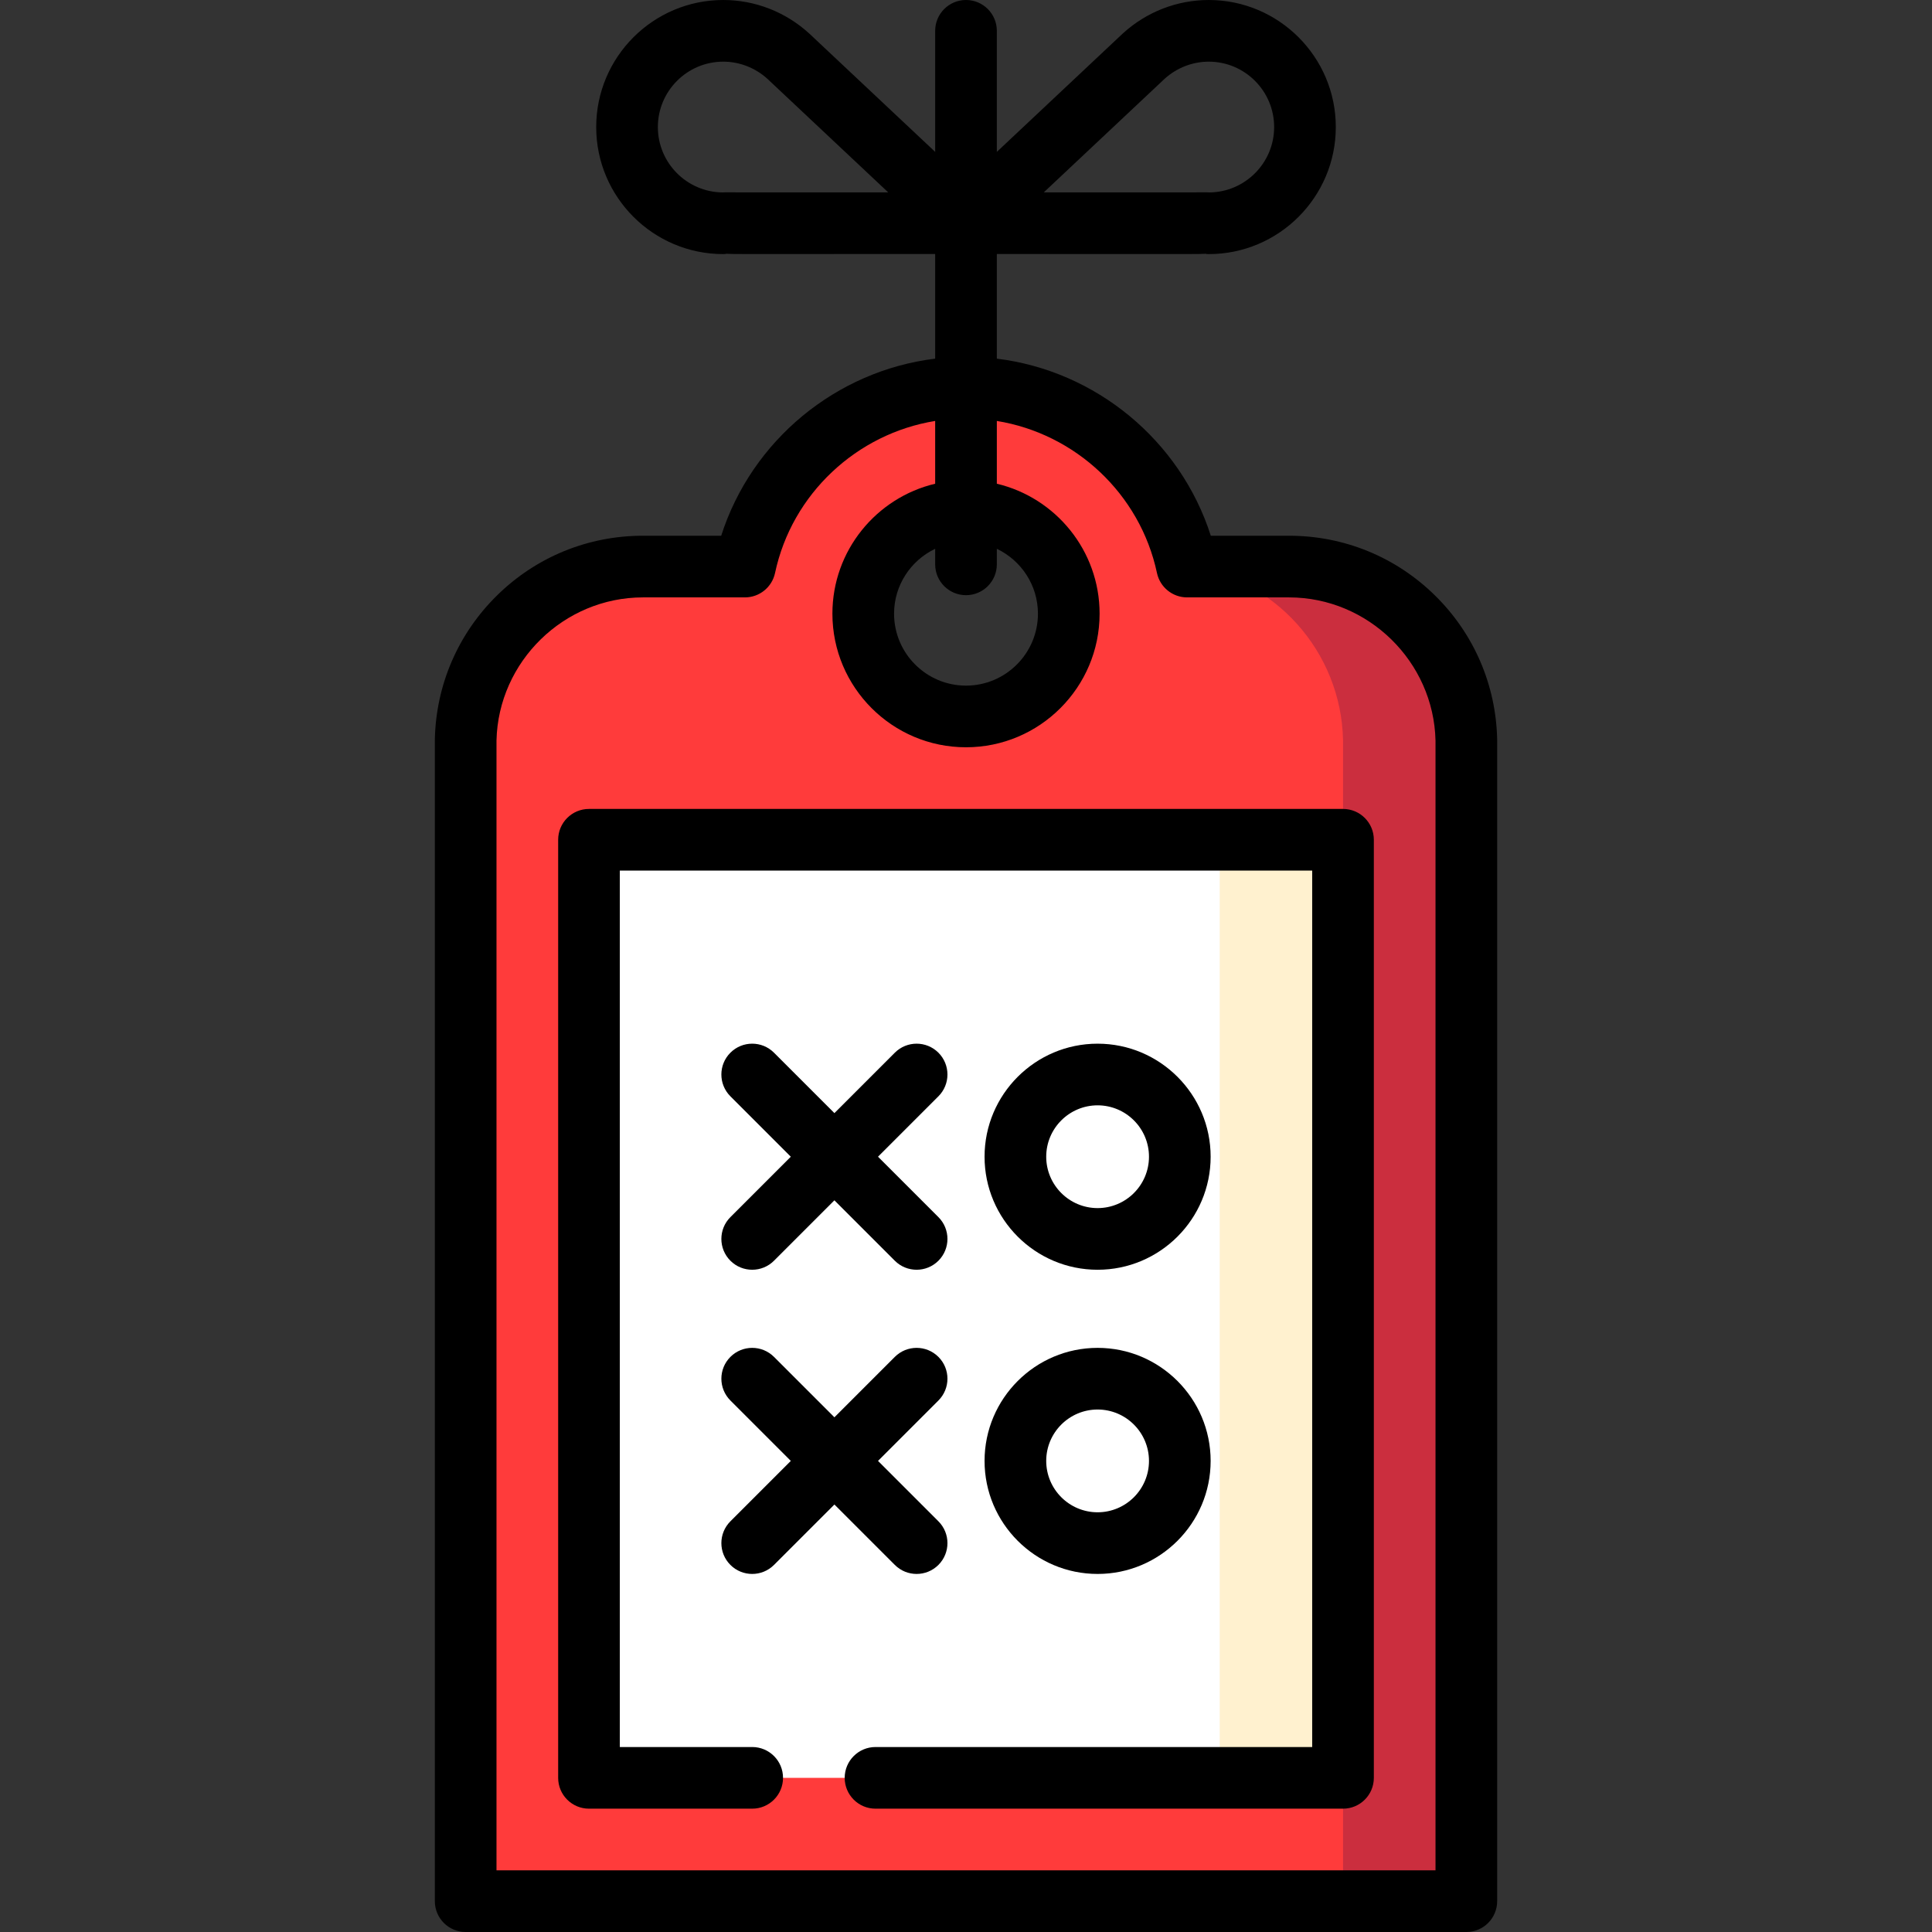
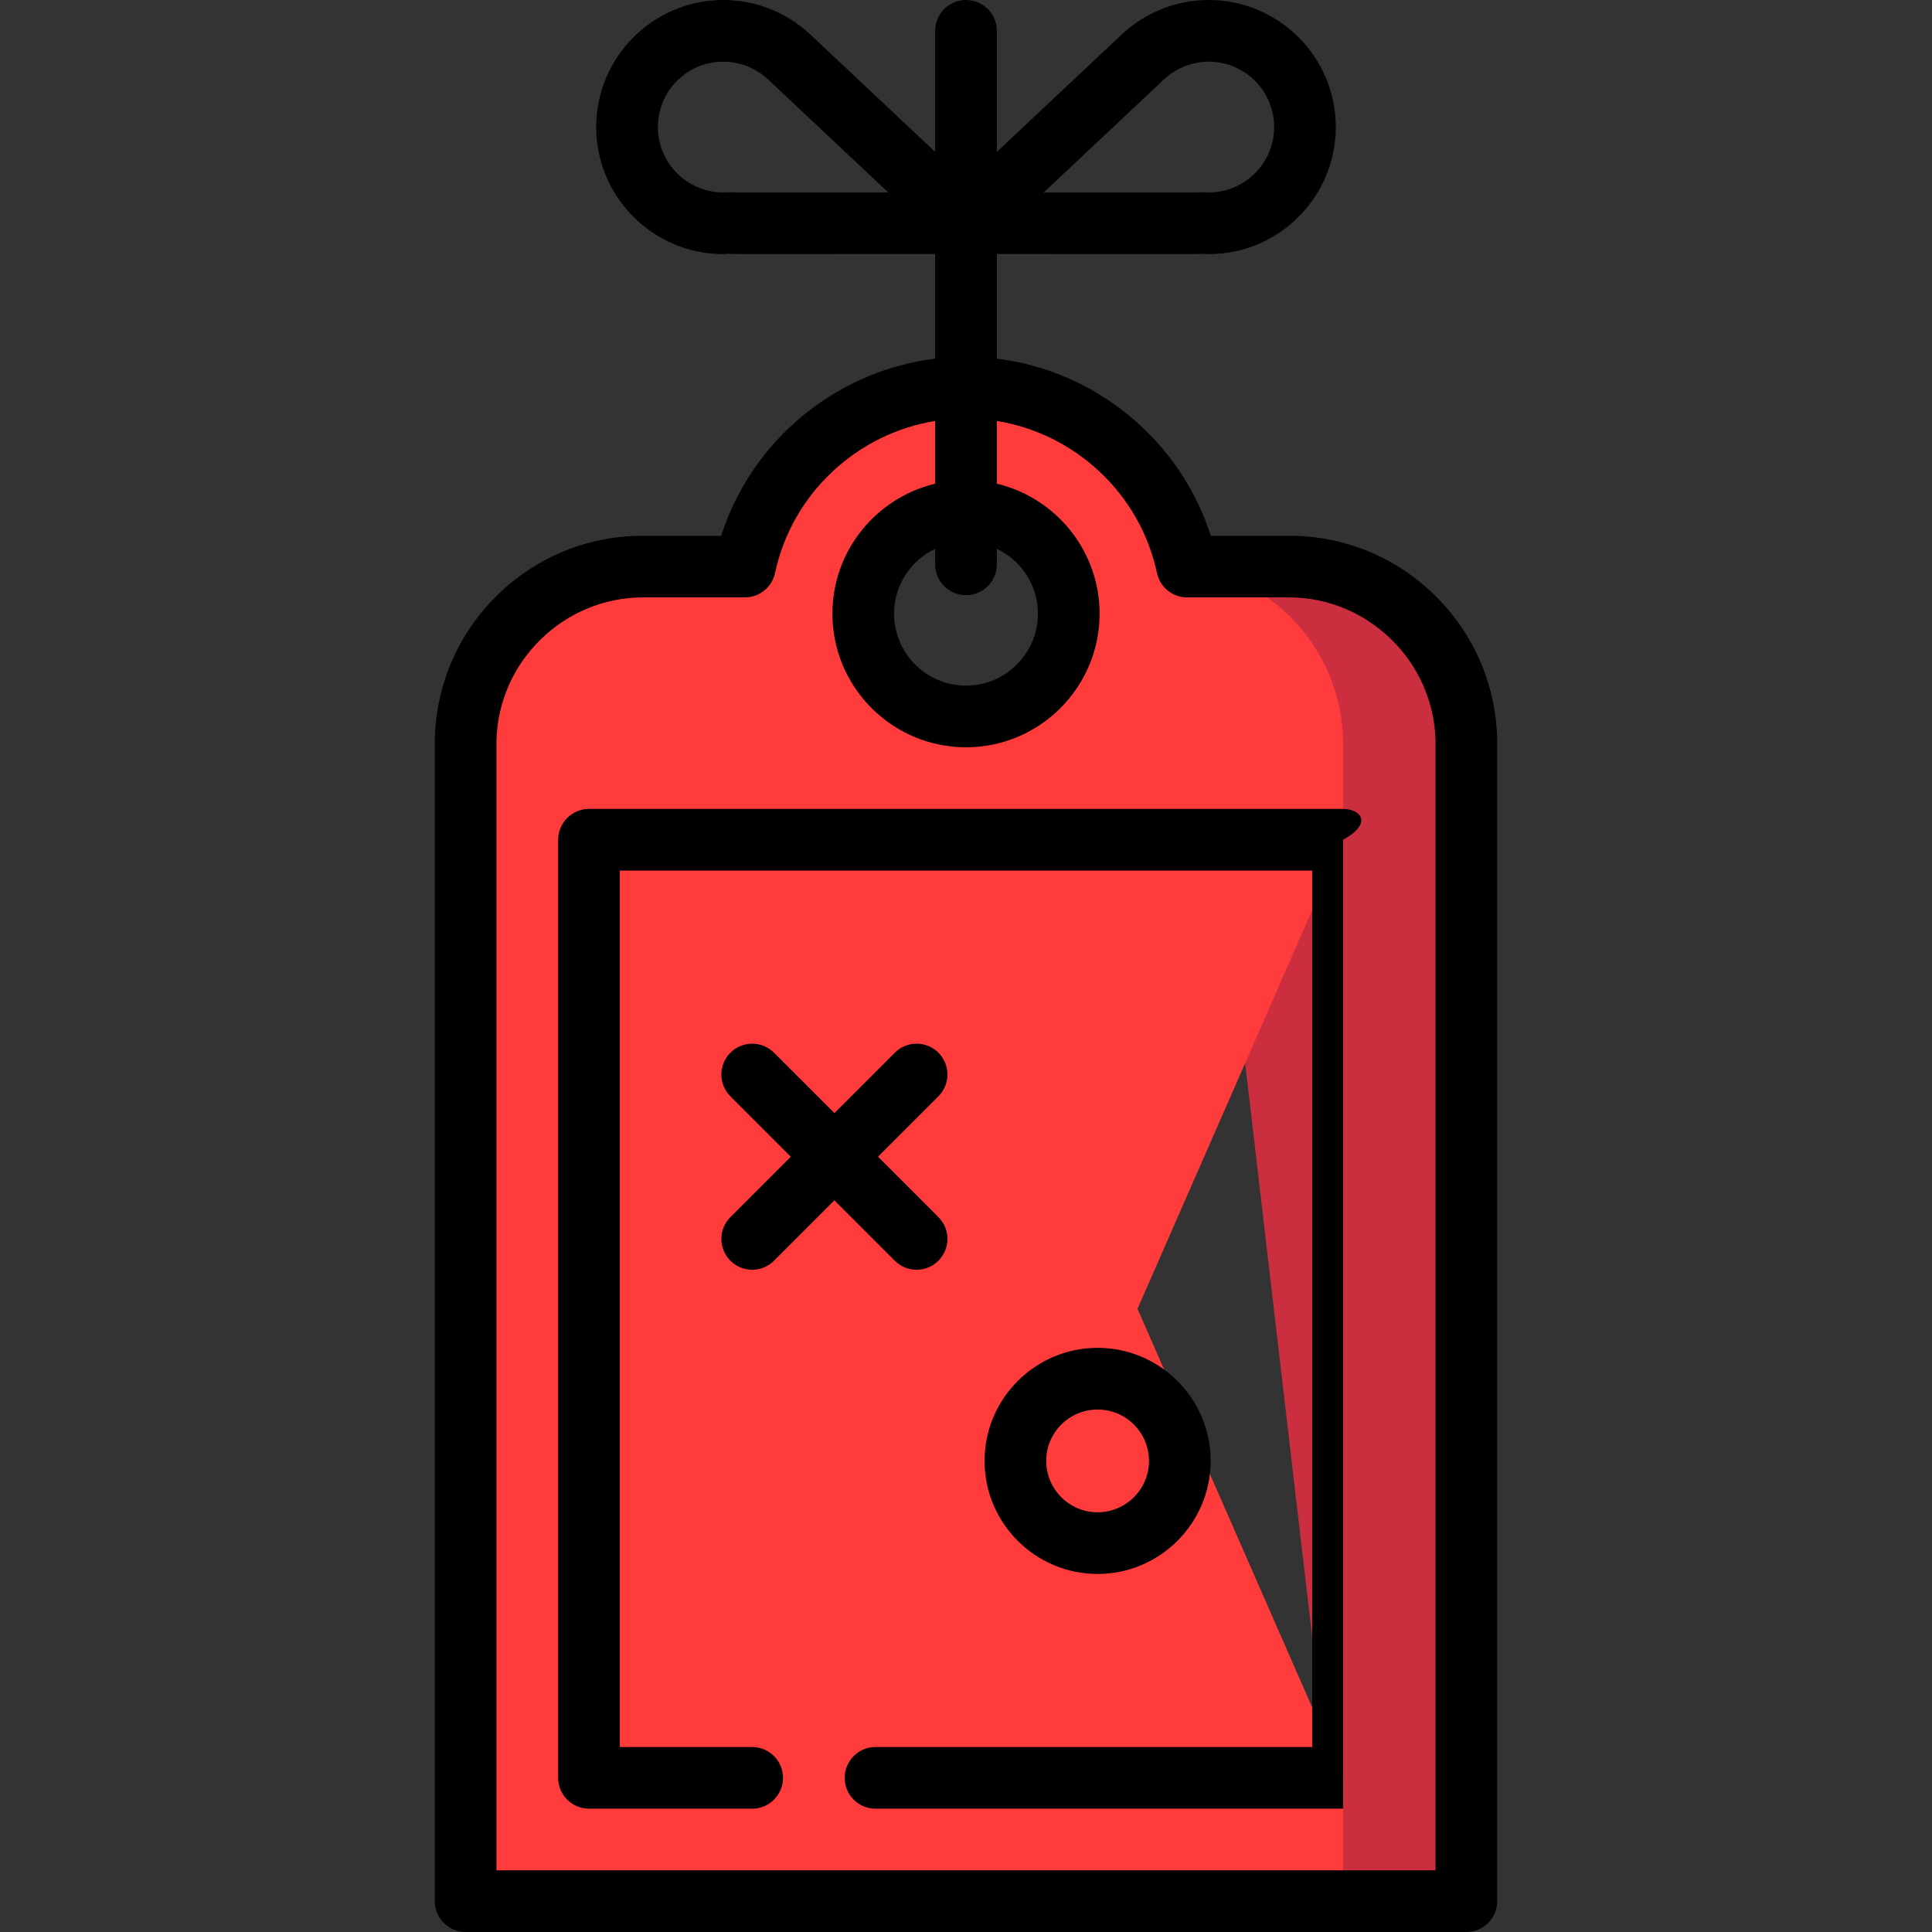
<svg xmlns="http://www.w3.org/2000/svg" version="1.1" id="Layer_1" viewBox="0 0 512 512" xml:space="preserve">
  <rect x="0" y="0" width="512" height="512" fill="#333333" stroke="none" />
  <path style="fill:#CB2E3E;" d="M341.628,150.147h-27.027L355.92,503.83h32.681V196.15  C388.067,170.659,367.25,150.147,341.628,150.147z" />
  <path style="fill:#FF3B3B;" d="M355.92,196.15c-0.49-23.606-18.334-43.269-41.319-46.004c-5.763-27.06-29.838-47.431-58.597-47.431  c-28.759,0-52.834,20.371-58.597,47.431H170.38c-25.622,0-46.439,20.513-46.973,46.004V503.83H355.92v-32.679l-54.468-124.301  L355.92,222.55V196.15z M256.004,189.866c-15.041,0-27.234-12.193-27.234-27.234c0-15.041,12.193-27.234,27.234-27.234  c15.041,0,27.234,12.193,27.234,27.234C283.238,177.673,271.045,189.866,256.004,189.866z" />
-   <polygon style="fill:#FFF1CF;" points="355.92,222.546 355.92,471.149 323.24,471.149 279.665,346.847 323.24,222.546 " />
-   <rect x="156.085" y="222.546" style="fill:#FFFFFF;" width="167.152" height="248.603" />
  <path d="M193.563,334.106c1.596,1.595,3.687,2.392,5.778,2.392c2.09,0,4.182-0.797,5.778-2.392l16.009-16.009l16.009,16.009  c1.596,1.595,3.687,2.392,5.778,2.392c2.09,0,4.182-0.797,5.778-2.392c3.191-3.192,3.191-8.364,0-11.555l-16.009-16.009  l16.009-16.009c3.191-3.192,3.191-8.364,0-11.555c-3.192-3.19-8.364-3.19-11.555,0l-16.009,16.009l-16.009-16.009  c-3.192-3.19-8.364-3.19-11.555,0c-3.191,3.192-3.191,8.364,0,11.555l16.009,16.009l-16.009,16.009  C190.372,325.742,190.372,330.915,193.563,334.106z" />
-   <path d="M290.875,336.499c16.518,0,29.957-13.439,29.957-29.957c0-16.518-13.439-29.957-29.957-29.957  c-16.518,0-29.957,13.439-29.957,29.957C260.917,323.06,274.357,336.499,290.875,336.499z M290.875,292.925  c7.509,0,13.617,6.108,13.617,13.617s-6.108,13.617-13.617,13.617c-7.509,0-13.617-6.108-13.617-13.617  S283.366,292.925,290.875,292.925z" />
-   <path d="M193.563,414.719c1.596,1.595,3.687,2.392,5.778,2.392c2.09,0,4.182-0.797,5.778-2.392l16.009-16.009l16.009,16.009  c1.596,1.595,3.687,2.392,5.778,2.392c2.09,0,4.182-0.797,5.778-2.392c3.191-3.192,3.191-8.364,0-11.555l-16.009-16.009  l16.009-16.009c3.191-3.192,3.191-8.364,0-11.555c-3.192-3.19-8.364-3.19-11.555,0L221.129,375.6l-16.009-16.009  c-3.192-3.19-8.364-3.19-11.555,0c-3.191,3.192-3.191,8.364,0,11.555l16.009,16.009l-16.009,16.009  C190.372,406.355,190.372,411.528,193.563,414.719z" />
  <path d="M290.875,417.112c16.518,0,29.957-13.439,29.957-29.957c0-16.518-13.439-29.957-29.957-29.957  c-16.518,0-29.957,13.439-29.957,29.957C260.917,403.673,274.357,417.112,290.875,417.112z M290.875,373.538  c7.509,0,13.617,6.108,13.617,13.617s-6.108,13.617-13.617,13.617c-7.509,0-13.617-6.108-13.617-13.617  S283.366,373.538,290.875,373.538z" />
-   <path d="M355.914,214.377H156.088c-4.513,0-8.17,3.657-8.17,8.17v248.602c0,4.513,3.657,8.17,8.17,8.17h43.252  c4.513,0,8.17-3.657,8.17-8.17c0-4.513-3.657-8.17-8.17-8.17h-35.082V230.717h183.486v232.262H232.021  c-4.513,0-8.17,3.657-8.17,8.17c0,4.513,3.657,8.17,8.17,8.17h123.892c4.513,0,8.17-3.657,8.17-8.17V222.547  C364.084,218.034,360.426,214.377,355.914,214.377z" />
+   <path d="M355.914,214.377H156.088c-4.513,0-8.17,3.657-8.17,8.17v248.602c0,4.513,3.657,8.17,8.17,8.17h43.252  c4.513,0,8.17-3.657,8.17-8.17c0-4.513-3.657-8.17-8.17-8.17h-35.082V230.717h183.486v232.262H232.021  c-4.513,0-8.17,3.657-8.17,8.17c0,4.513,3.657,8.17,8.17,8.17h123.892V222.547  C364.084,218.034,360.426,214.377,355.914,214.377z" />
  <path d="M396.763,195.981c-0.301-14.492-6.169-28.067-16.522-38.225c-10.372-10.176-24.086-15.779-38.618-15.779h-20.749  c-8.07-25.259-30.453-43.72-56.702-46.931V67.315c9.822,0.002,26.548,0.007,39.109,0.007l11.817-0.001  c1.817-0.001,3.313-0.002,4.575-0.072l-0.001,0.064c-0.075-0.002-0.15-0.004-0.193-0.008c0.283,0.021,0.566,0.034,0.853,0.034  c18.565,0,33.669-15.104,33.669-33.669S338.898,0,320.333,0c-8.399,0-16.472,3.137-22.734,8.834c-0.033,0.029-0.066,0.06-0.098,0.09  l-33.33,31.327V8.17c0-4.513-3.657-8.17-8.17-8.17c-4.513,0-8.17,3.657-8.17,8.17v32.081l-33.33-31.327  c-0.032-0.031-0.065-0.061-0.098-0.09C208.141,3.137,200.068,0,191.669,0C173.104,0,158,15.104,158,33.669  s15.104,33.669,33.669,33.669c0.215,0,0.436-0.014,0.66-0.027l-0.001-0.063c1.263,0.07,2.758,0.071,4.575,0.072l11.817,0.001  c12.561,0,29.287-0.003,39.109-0.007v27.731c-26.248,3.21-48.632,21.672-56.702,46.931h-20.749  c-14.532,0-28.247,5.605-38.618,15.779c-10.353,10.157-16.222,23.733-16.522,38.225c-0.001,0.057-0.002,0.113-0.002,0.17v307.68  c0,4.513,3.657,8.17,8.17,8.17h265.188c4.513,0,8.17-3.657,8.17-8.17V196.152C396.765,196.095,396.764,196.037,396.763,195.981z   M308.638,20.881c3.241-2.928,7.391-4.54,11.695-4.54c9.555,0,17.328,7.774,17.328,17.328c0,9.495-7.677,17.23-17.15,17.327  c-0.178-0.012-0.356-0.021-0.537-0.023c-0.05-0.001-0.101-0.001-0.153-0.001c-0.053,0-0.108,0.001-0.161,0.002  c-0.435,0.002-3.232,0.007-16.38,0.007c-8.142,0-18.034-0.001-26.663-0.003L308.638,20.881z M208.721,50.981  c-13.146,0-15.945-0.004-16.38-0.007c-0.107-0.002-0.211-0.003-0.314-0.001c-0.174,0.003-0.348,0.012-0.536,0.023  c-9.473-0.096-17.151-7.831-17.151-17.327c0-9.555,7.774-17.328,17.328-17.328c4.303,0,8.455,1.612,11.694,4.54l32.021,30.097  C226.755,50.98,216.862,50.981,208.721,50.981z M256.001,157.73c4.513,0,8.17-3.657,8.17-8.17v-4.125  c6.429,3.067,10.894,9.613,10.894,17.198c0,10.511-8.553,19.064-19.064,19.064s-19.064-8.553-19.064-19.064  c0-7.585,4.464-14.131,10.894-17.198v4.125C247.831,154.073,251.488,157.73,256.001,157.73z M380.424,495.66H131.577V196.241  c0.478-20.919,17.869-37.924,38.802-37.924h27.024c3.856,0,7.189-2.697,7.992-6.469c4.474-21.026,21.691-36.934,42.436-40.292  v16.635c-15.594,3.699-27.234,17.732-27.234,34.442c0,19.522,15.882,35.404,35.404,35.404s35.404-15.882,35.404-35.404  c0-16.71-11.64-30.743-27.234-34.442v-16.635c20.745,3.358,37.962,19.268,42.436,40.292c0.803,3.772,4.135,6.469,7.992,6.469h27.024  c20.933,0,38.324,17.004,38.802,37.924V495.66z" />
  <path d="M192.554,67.302c-0.08,0.005-0.148,0.004-0.224,0.009C192.405,67.309,192.479,67.307,192.554,67.302z" />
</svg>